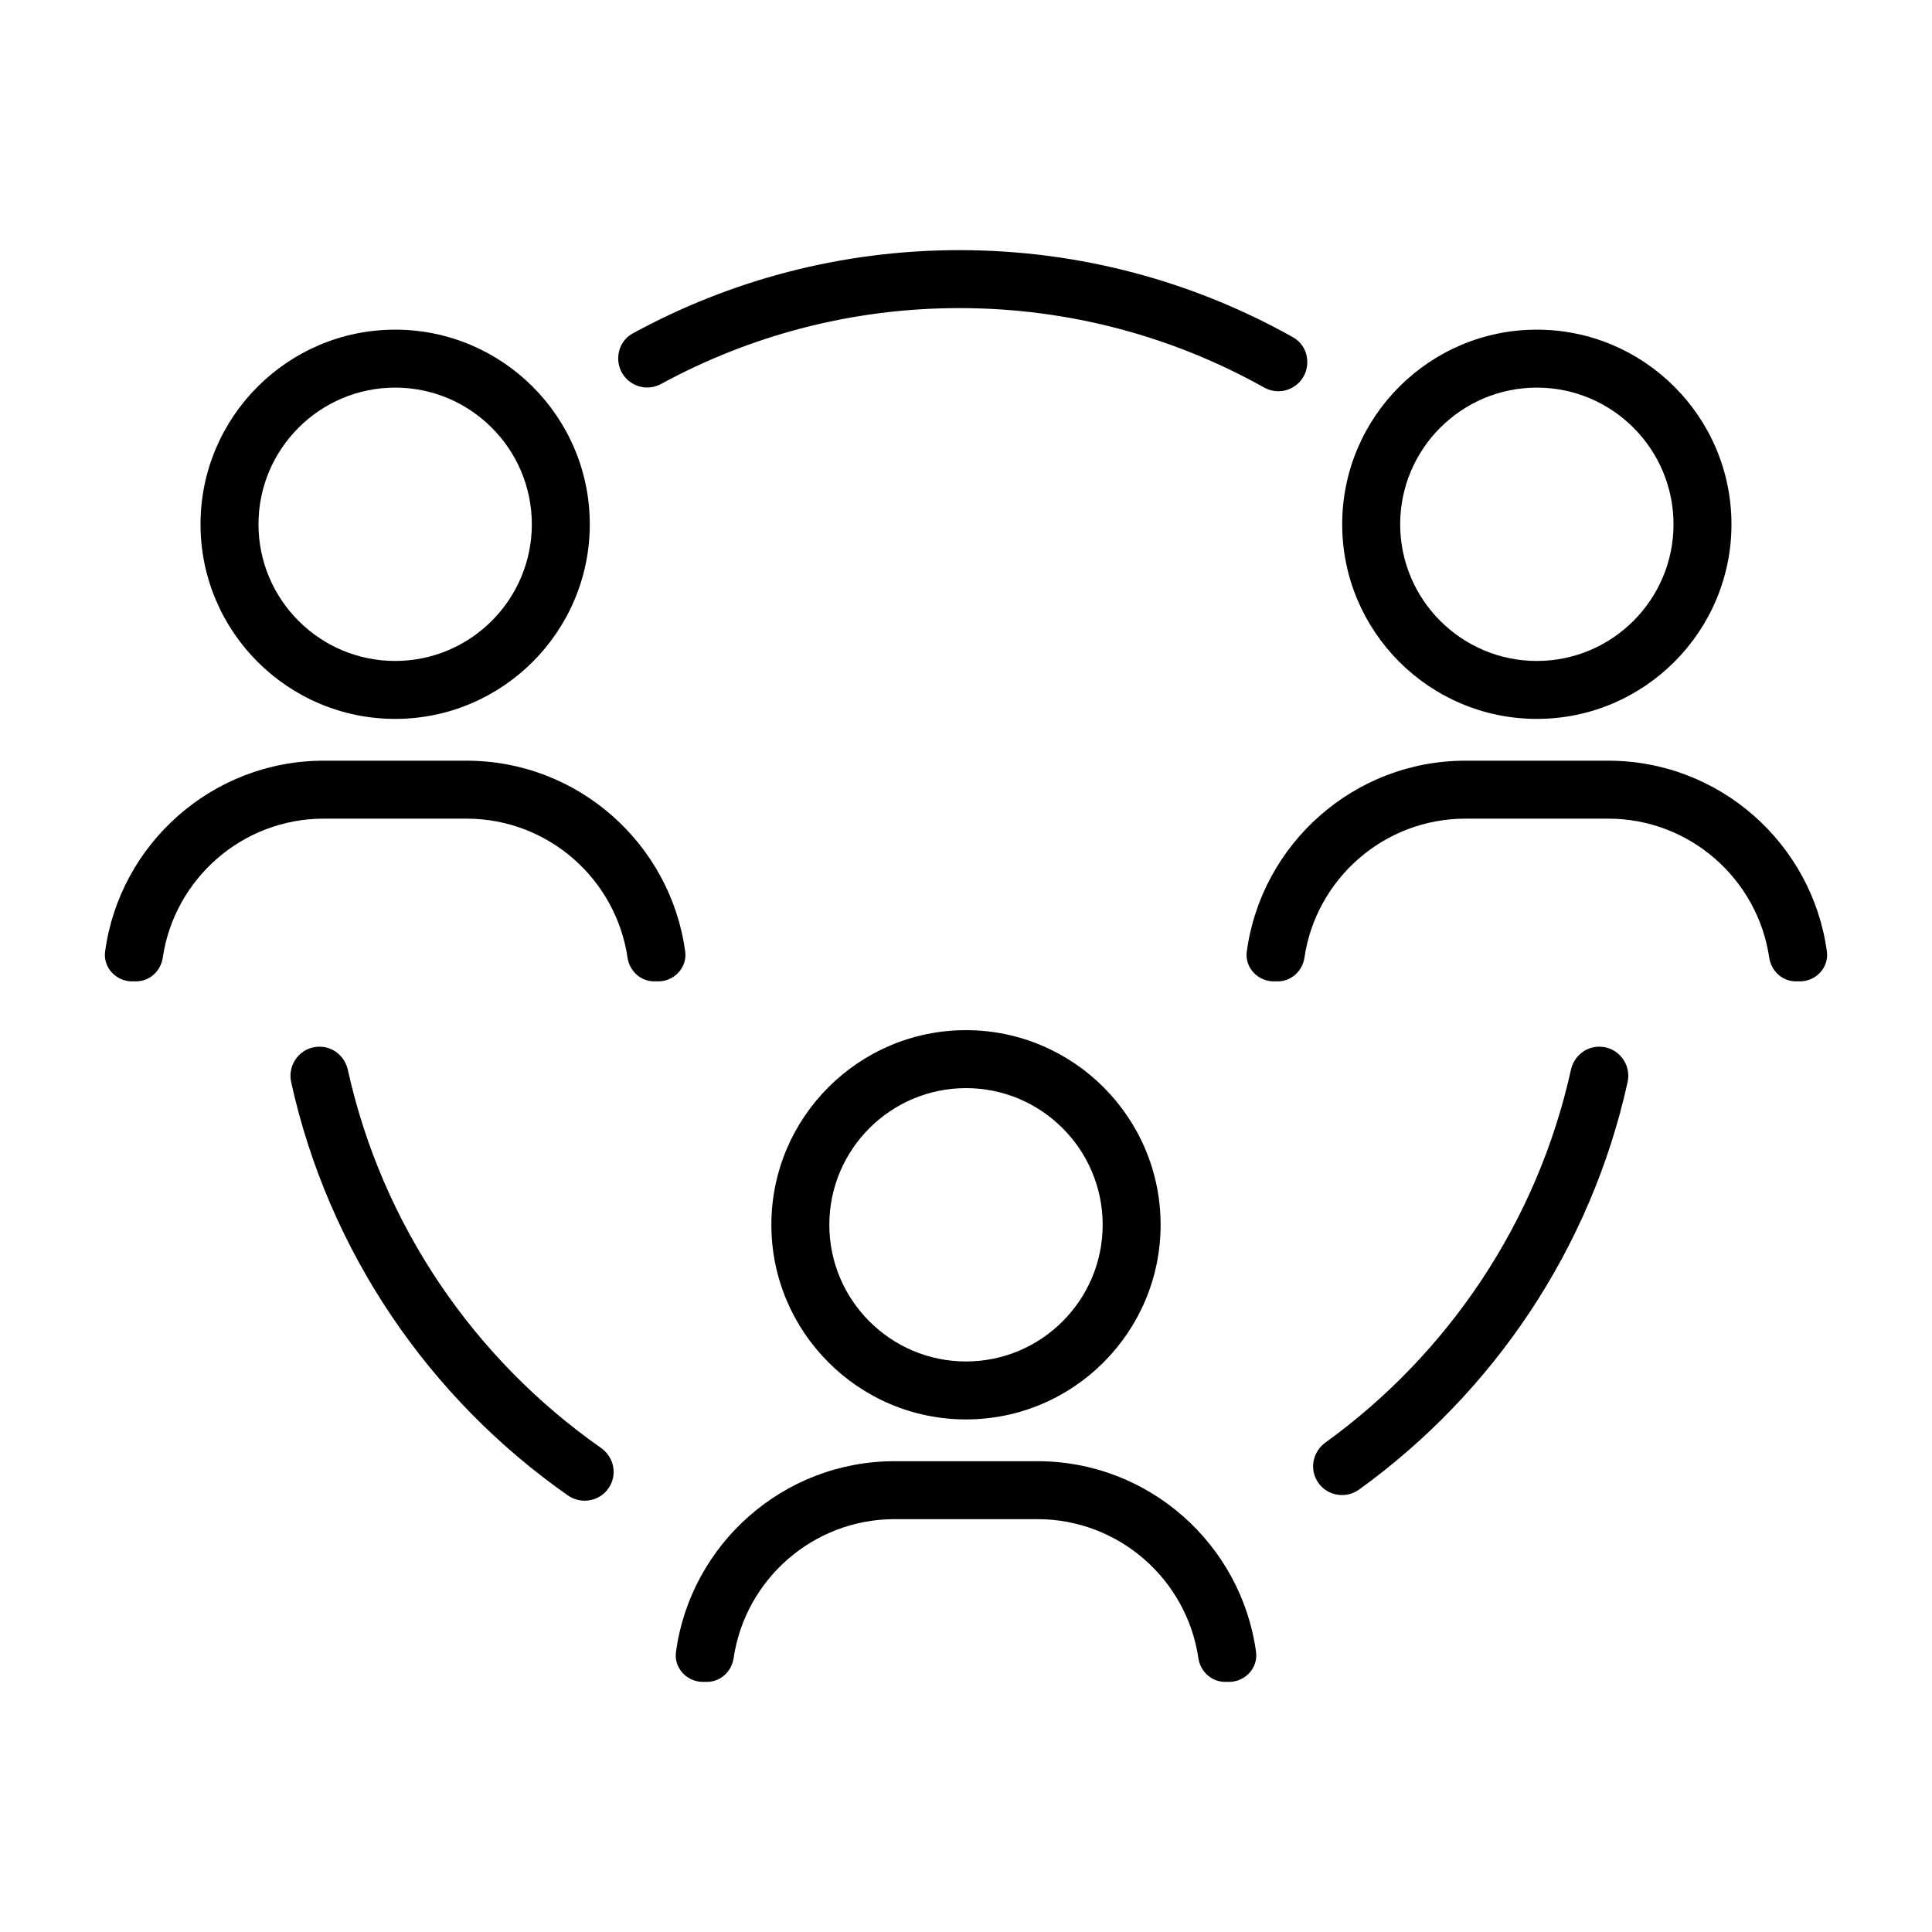
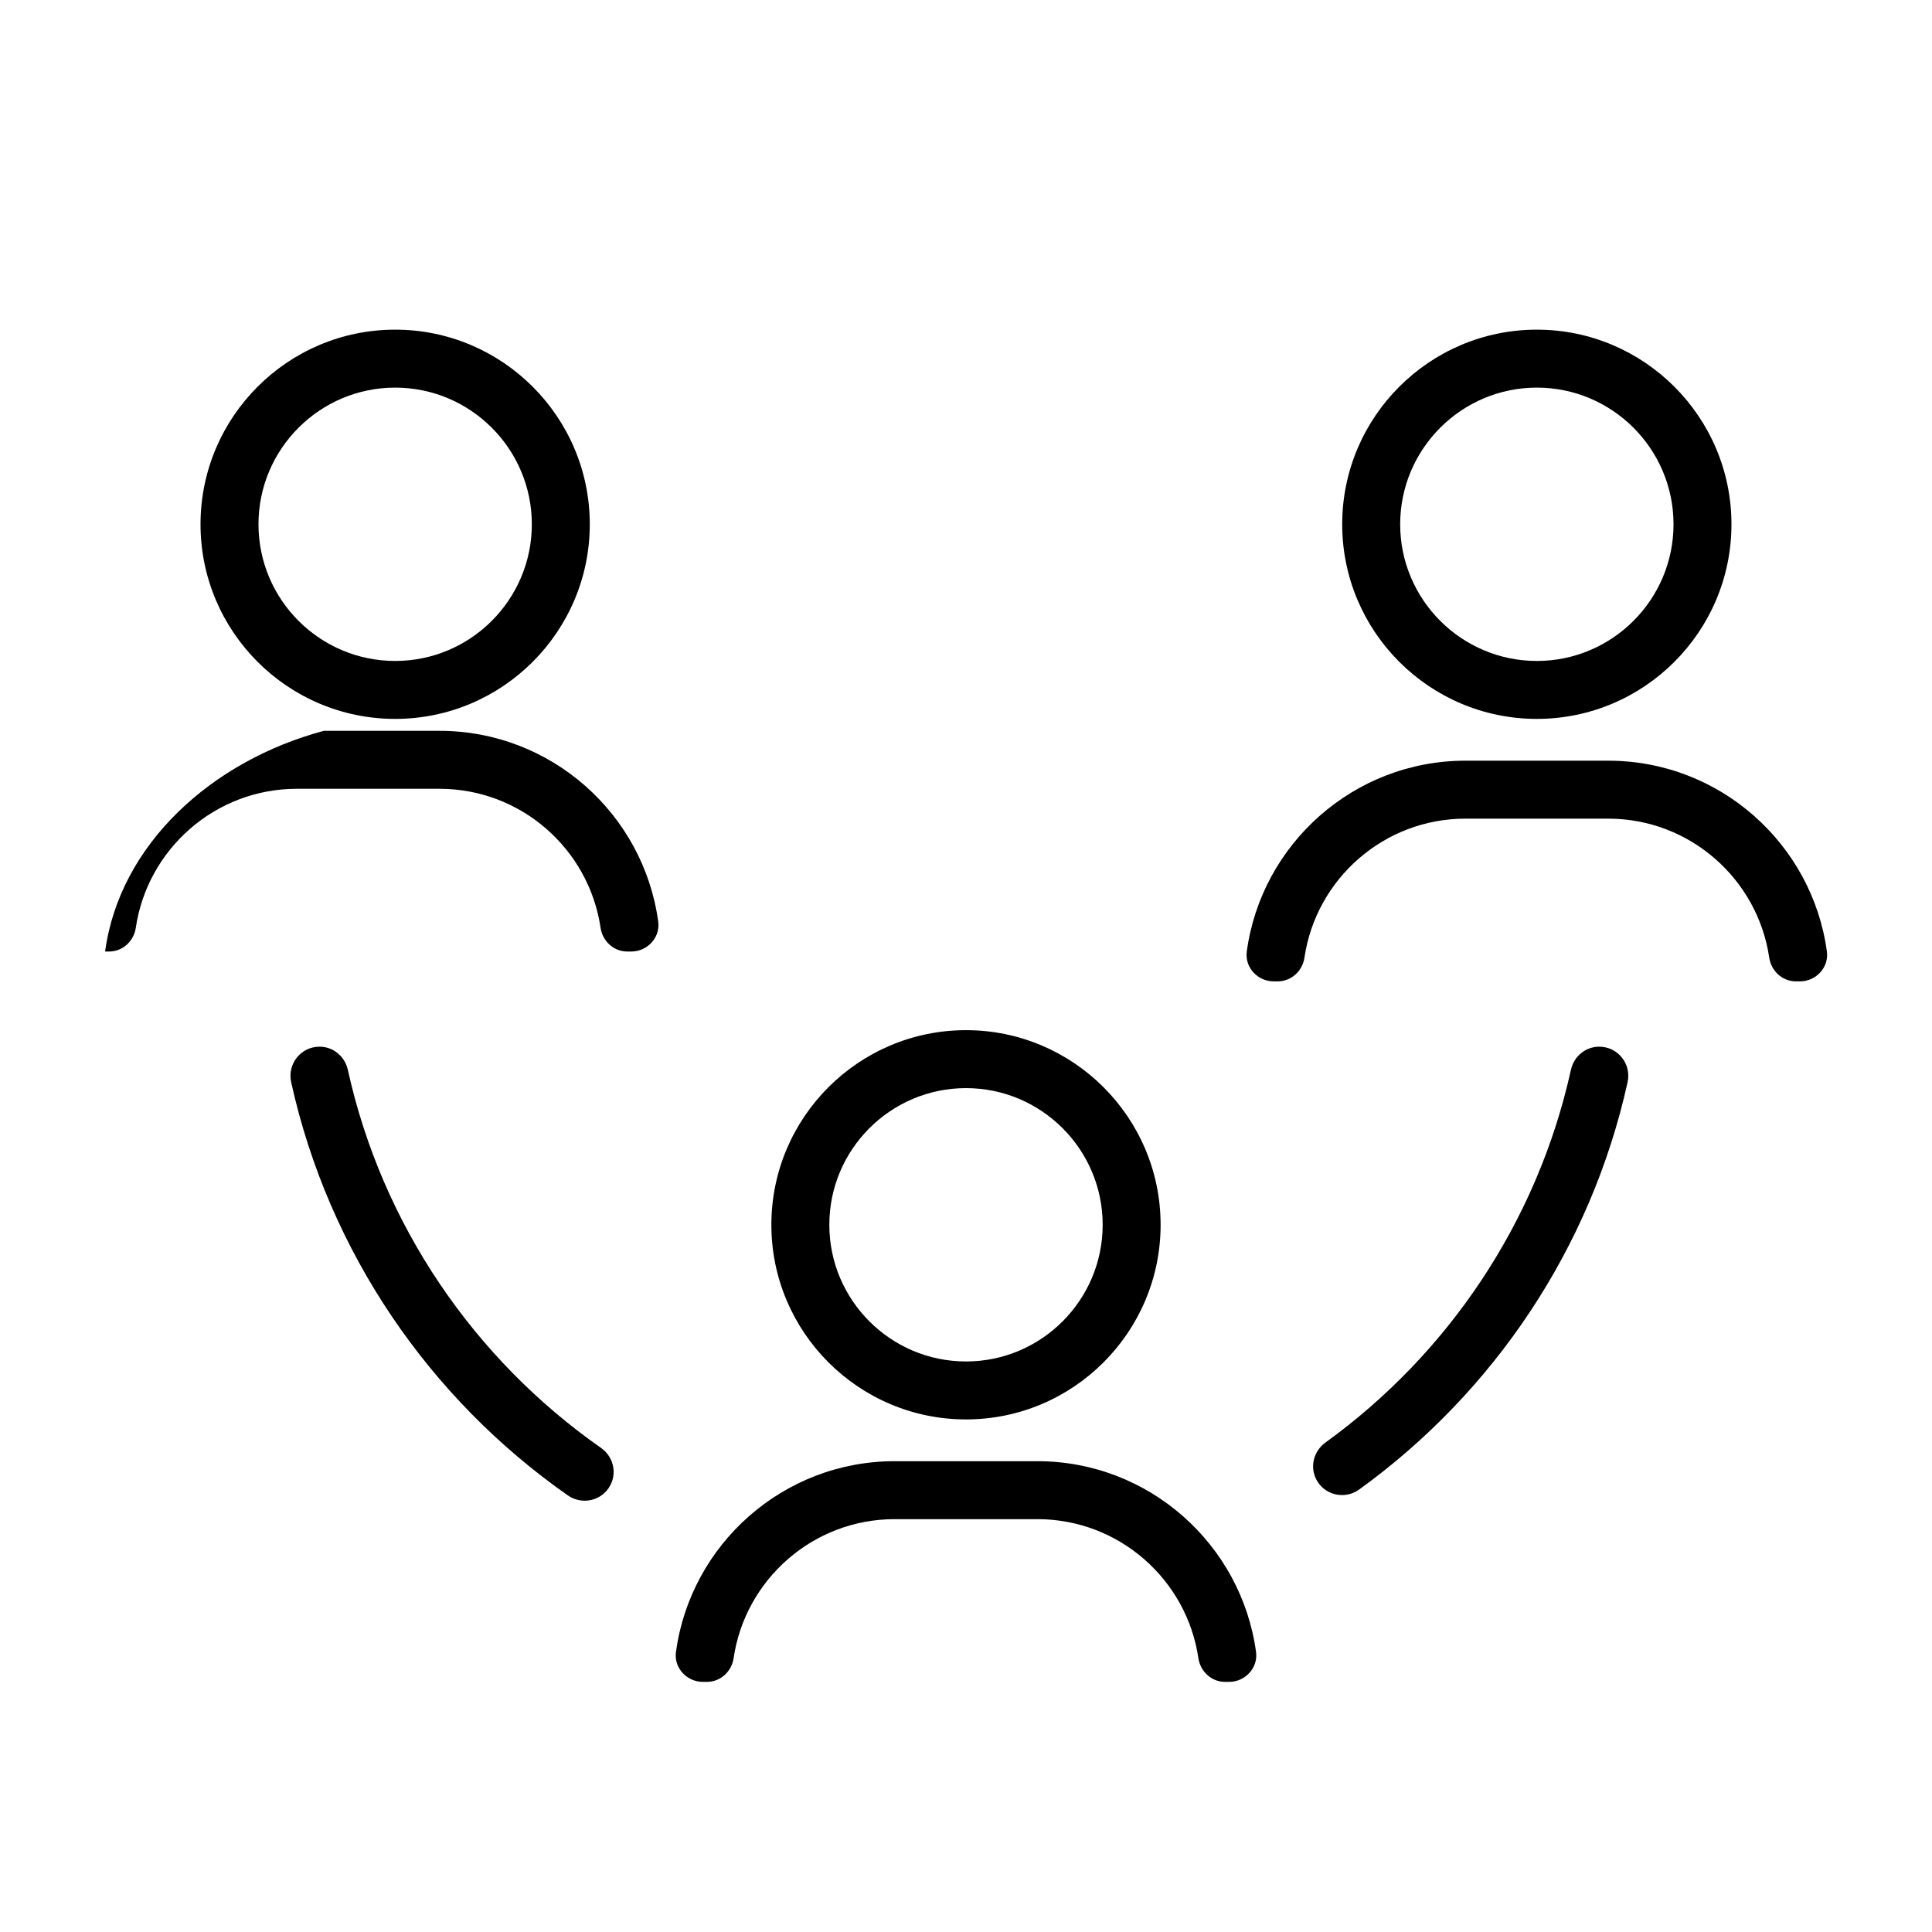
<svg xmlns="http://www.w3.org/2000/svg" height="100px" width="100px" fill="#000000" version="1.1" x="0px" y="0px" viewBox="0 0 100 100" enable-background="new 0 0 100 100" xml:space="preserve">
  <g display="none">
    <rect x="-420.877" y="-277.172" display="inline" fill="#000000" width="1370.931" height="1263.231" />
  </g>
  <g display="none" opacity="0.31">
    <g display="inline">
      <path d="M85.823,8.81c-0.582-0.403-1.362-0.345-1.879,0.138c-4.544,4.25-9.019,2.159-14.197-0.263    c-5.387-2.52-11.491-5.375-17.518,0.263c-0.303,0.283-0.475,0.68-0.475,1.095v0.508v16.543v10.683H25.241    c-6.457,0-11.71,5.253-11.71,11.71v16.82c0,3.107,2.283,5.691,5.26,6.163v15.607c0,3.44,2.799,6.24,6.24,6.24h8.02    c3.441,0,6.24-2.799,6.24-6.24V50.885h12.057c0.137,0,0.27-0.015,0.406-0.021v8.52c0,0.829,0.671,1.5,1.5,1.5s1.5-0.671,1.5-1.5    v-9.094c3.979-1.408,6.841-5.198,6.841-9.653v-2.862h-6.841v-9.992c4.382-3.683,8.723-1.67,13.722,0.668    c3.089,1.445,6.415,3,9.827,3c2.536,0,5.121-0.86,7.691-3.264c0.353-0.33,0.524-0.809,0.463-1.288    c-0.062-0.479-0.351-0.898-0.775-1.128c-1.412-0.761-2.982-2.263-4.677-4.471c1.919-3.139,3.675-6.646,5.35-10.685    C86.625,9.965,86.404,9.213,85.823,8.81z M58.593,40.776c-0.074,3.933-3.295,7.109-7.246,7.109H36.291v40.191    c0,1.787-1.454,3.24-3.24,3.24h-8.02c-1.787,0-3.24-1.453-3.24-3.24v-18.53h-2.02c-1.787,0-3.24-1.453-3.24-3.24v-16.82    c0-4.803,3.907-8.71,8.71-8.71H58.593z M77.923,20.574c-0.33,0.52-0.309,1.188,0.053,1.686c1.556,2.142,3.029,3.77,4.46,4.925    c-4.034,2.597-8.083,0.704-12.689-1.45c-3.09-1.445-6.415-3.001-9.827-3.001c-1.707,0-3.436,0.39-5.166,1.376V10.716    c4.384-3.682,8.724-1.651,13.722,0.686c4.085,1.911,8.584,4.015,13.148,2.46C80.449,16.305,79.225,18.525,77.923,20.574z" />
      <path d="M40.341,23.988c0-6.23-5.069-11.299-11.299-11.299c-6.23,0-11.299,5.069-11.299,11.299c0,6.23,5.069,11.299,11.299,11.299    C35.272,35.287,40.341,30.218,40.341,23.988z M20.743,23.988c0-4.576,3.723-8.299,8.299-8.299s8.299,3.723,8.299,8.299    s-3.723,8.299-8.299,8.299S20.743,28.565,20.743,23.988z" />
    </g>
  </g>
  <g>
    <g>
      <path d="M82.781,54.177h-0.009c-0.71,0-1.308,0.503-1.461,1.197c-1.743,7.888-6.363,14.706-12.704,19.29    c-0.596,0.431-0.813,1.214-0.494,1.875l0,0c0.408,0.845,1.48,1.106,2.24,0.556c6.933-5.009,11.987-12.458,13.891-21.081    C84.451,55.073,83.744,54.177,82.781,54.177z" />
-       <path d="M66.916,20.047c0.997-0.577,1.005-2.033,0-2.596c-5.11-2.866-10.996-4.504-17.26-4.504c-6.116,0-11.87,1.564-16.894,4.305    c-1.017,0.555-1.016,2.022-0.013,2.602l0.01,0.006c0.453,0.262,1.006,0.26,1.466,0.01c4.592-2.497,9.846-3.923,15.43-3.923    c5.722,0,11.099,1.494,15.77,4.107c0.463,0.259,1.023,0.264,1.481-0.001L66.916,20.047z" />
      <path d="M16.543,54.177h-0.01c-0.964,0-1.67,0.898-1.462,1.839c1.943,8.798,7.165,16.375,14.316,21.383    c0.752,0.527,1.797,0.279,2.212-0.54l0.003-0.005c0.342-0.673,0.119-1.482-0.5-1.915c-6.543-4.583-11.319-11.516-13.098-19.565    C17.849,54.68,17.252,54.177,16.543,54.177z" />
      <path d="M60.073,63.395c0-5.555-4.519-10.074-10.074-10.074S39.926,57.84,39.926,63.395S44.445,73.469,50,73.469    S60.073,68.95,60.073,63.395z M42.926,63.395c0-3.9,3.173-7.074,7.074-7.074s7.074,3.173,7.074,7.074S53.9,70.469,50,70.469    S42.926,67.295,42.926,63.395z" />
      <path d="M62.027,85.82c0.103,0.701,0.679,1.234,1.388,1.234h0.202h0c0.831,0,1.507-0.722,1.396-1.545    c-0.756-5.571-5.544-9.878-11.32-9.878h-7.387c-5.775,0-10.563,4.308-11.319,9.878c-0.112,0.823,0.565,1.545,1.396,1.545l0,0    h0.202c0.709,0,1.285-0.533,1.388-1.234c0.599-4.062,4.108-7.189,8.333-7.189h7.387C57.919,78.63,61.428,81.758,62.027,85.82z" />
      <path d="M30.527,27.137c0-5.555-4.519-10.074-10.074-10.074s-10.074,4.519-10.074,10.074S14.898,37.21,20.453,37.21    S30.527,32.691,30.527,27.137z M13.379,27.137c0-3.9,3.173-7.074,7.074-7.074s7.074,3.173,7.074,7.074s-3.173,7.074-7.074,7.074    S13.379,31.037,13.379,27.137z" />
-       <path d="M5.44,49.251c-0.112,0.823,0.565,1.545,1.396,1.545h0h0.202c0.709,0,1.285-0.533,1.388-1.234    c0.599-4.062,4.108-7.189,8.333-7.189h7.387c4.226,0,7.735,3.128,8.334,7.189c0.103,0.701,0.679,1.234,1.388,1.234h0.202h0    c0.831,0,1.508-0.722,1.396-1.545c-0.756-5.571-5.544-9.878-11.32-9.878H16.76C10.985,39.373,6.197,43.68,5.44,49.251z" />
+       <path d="M5.44,49.251h0h0.202c0.709,0,1.285-0.533,1.388-1.234    c0.599-4.062,4.108-7.189,8.333-7.189h7.387c4.226,0,7.735,3.128,8.334,7.189c0.103,0.701,0.679,1.234,1.388,1.234h0.202h0    c0.831,0,1.508-0.722,1.396-1.545c-0.756-5.571-5.544-9.878-11.32-9.878H16.76C10.985,39.373,6.197,43.68,5.44,49.251z" />
      <path d="M89.62,27.137c0-5.555-4.519-10.074-10.074-10.074s-10.074,4.519-10.074,10.074S73.992,37.21,79.547,37.21    S89.62,32.691,89.62,27.137z M72.473,27.137c0-3.9,3.173-7.074,7.074-7.074s7.074,3.173,7.074,7.074s-3.173,7.074-7.074,7.074    S72.473,31.037,72.473,27.137z" />
      <path d="M93.164,50.796L93.164,50.796c0.831,0,1.508-0.722,1.396-1.545c-0.757-5.571-5.544-9.878-11.32-9.878h-7.387    c-5.775,0-10.563,4.307-11.32,9.878c-0.112,0.824,0.565,1.545,1.396,1.545h0h0.201c0.709,0,1.285-0.533,1.389-1.234    c0.599-4.062,4.108-7.189,8.334-7.189h7.387c4.226,0,7.735,3.128,8.334,7.189c0.103,0.701,0.679,1.234,1.389,1.234H93.164z" />
    </g>
  </g>
</svg>